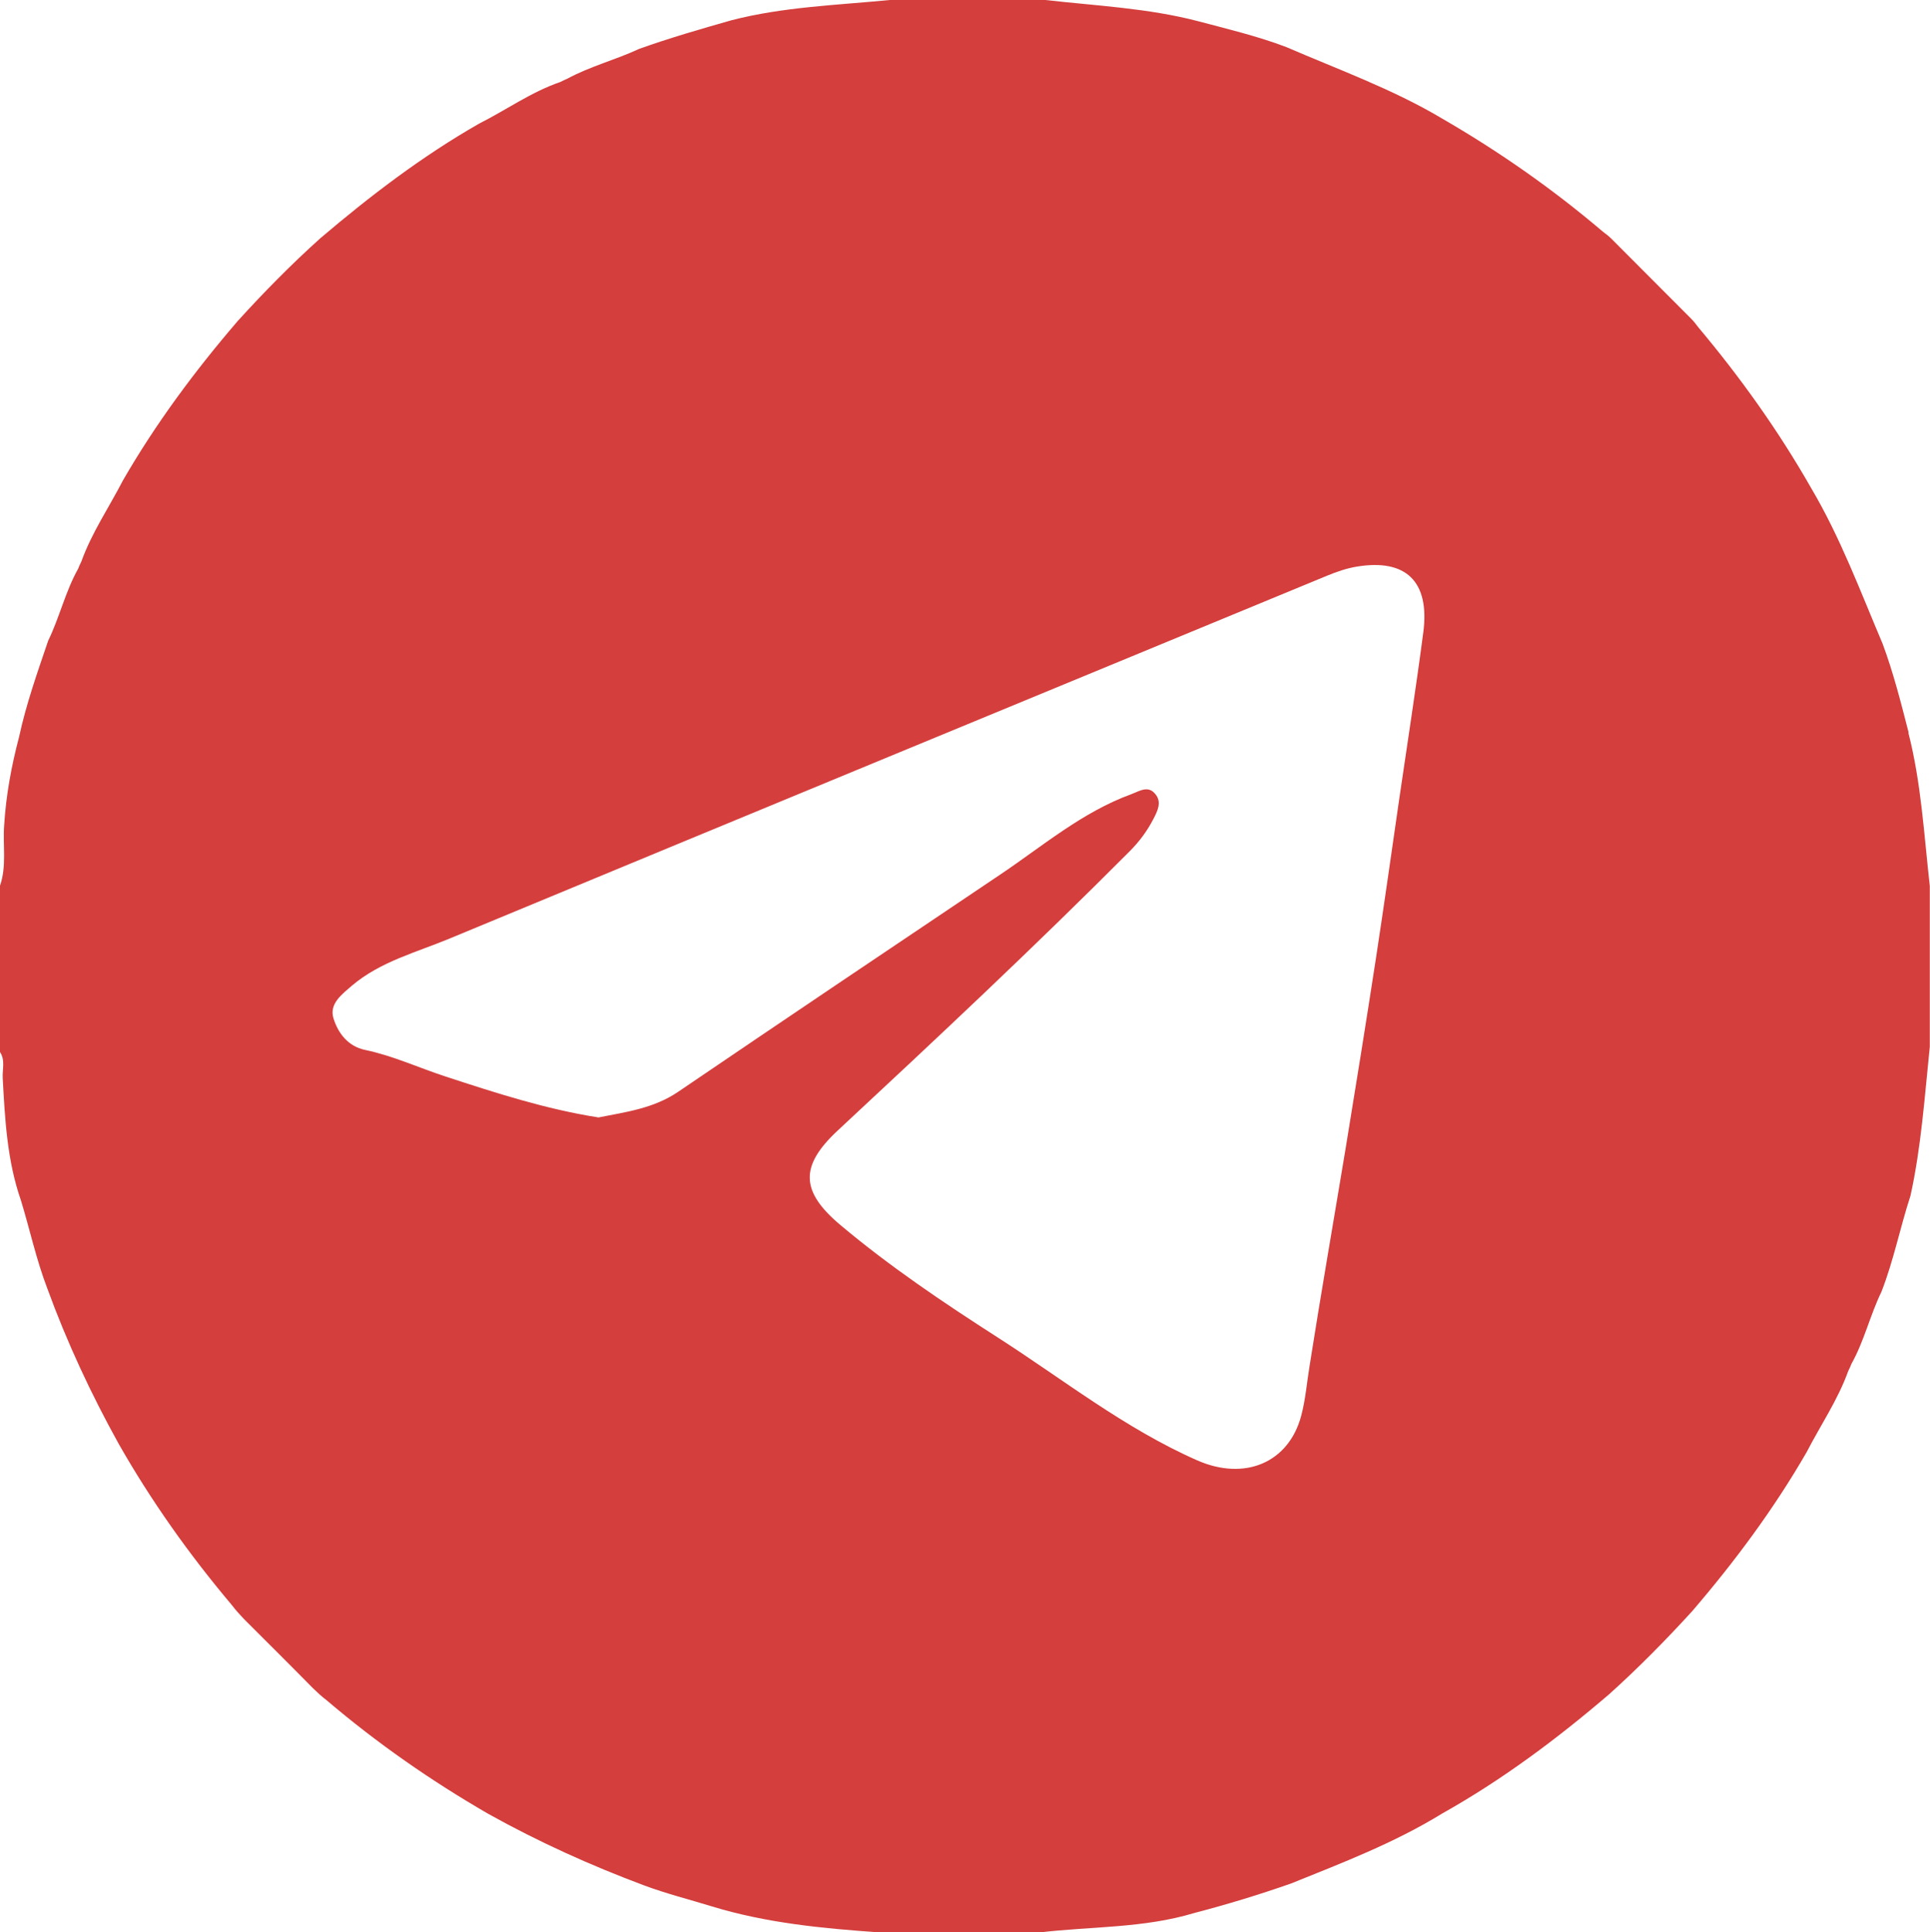
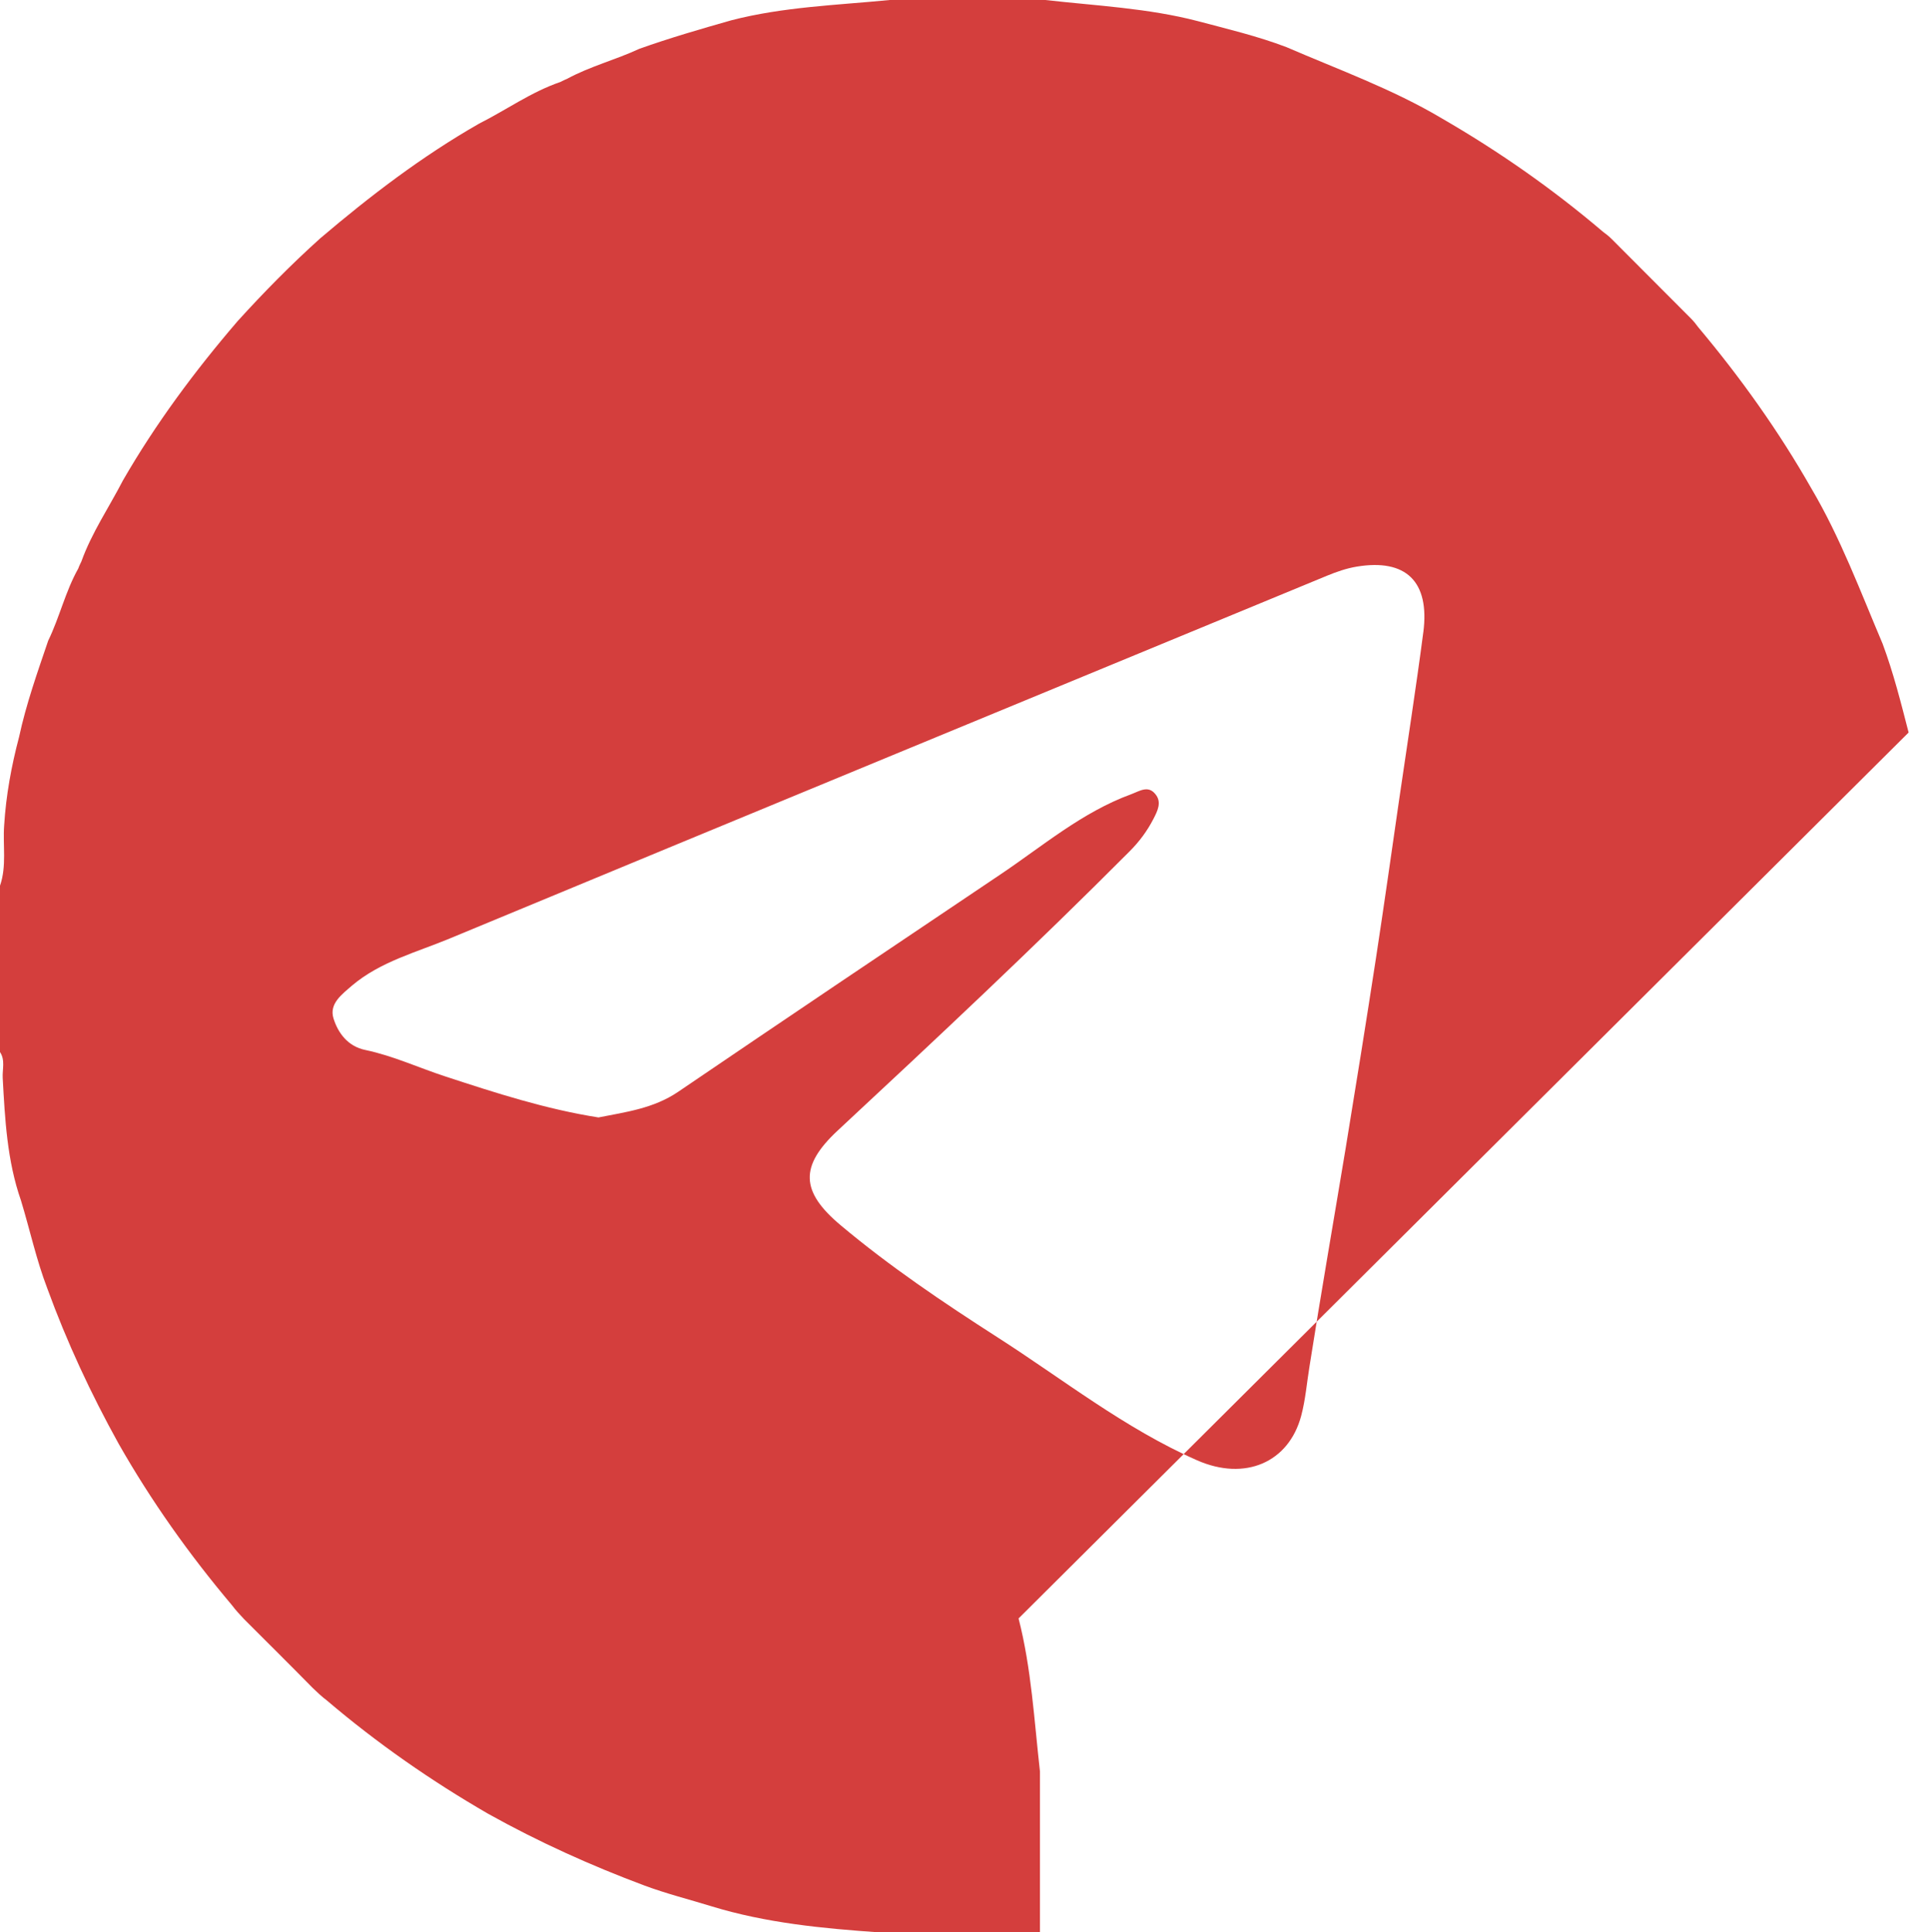
<svg xmlns="http://www.w3.org/2000/svg" id="_Слой_1" data-name="Слой 1" viewBox="0 0 92.94 93.06">
  <defs>
    <style> .cls-1 { fill: #d43e3d; } </style>
  </defs>
-   <path class="cls-1" d="m91.91,35.28c-.37-1.44-.73-2.87-1.25-4.27-1.07-2.52-2.03-5.11-3.43-7.48-1.57-2.76-3.41-5.34-5.45-7.77-.11-.15-.22-.29-.35-.42-1.27-1.28-2.55-2.55-3.82-3.83-.13-.13-.27-.24-.42-.35-2.42-2.06-5.01-3.87-7.76-5.46-2.37-1.41-4.96-2.34-7.48-3.43-1.39-.53-2.83-.87-4.26-1.25-2.41-.63-4.89-.74-7.35-1.02h-7.49c-2.56.25-5.14.33-7.64.98-1.48.42-2.96.85-4.42,1.37-1.14.53-2.36.84-3.47,1.44-.11.05-.23.1-.34.16-1.4.48-2.59,1.34-3.9,2-2.75,1.57-5.25,3.48-7.66,5.53-1.4,1.26-2.72,2.6-3.98,3.99-2.06,2.4-3.94,4.93-5.52,7.67-.67,1.3-1.5,2.51-2,3.9-.05.11-.11.22-.15.34-.62,1.1-.9,2.35-1.45,3.48-.52,1.53-1.06,3.05-1.4,4.63-.37,1.4-.63,2.81-.72,4.27-.07.96.13,1.95-.2,2.9v8.01c.26.39.11.83.13,1.24.11,2,.21,3.99.88,5.91.43,1.41.74,2.86,1.27,4.24.94,2.58,2.1,5.07,3.43,7.47,1.57,2.76,3.4,5.34,5.45,7.77.18.24.39.47.6.69,1.1,1.1,2.21,2.2,3.3,3.31.22.21.44.42.68.6,2.42,2.06,5.02,3.87,7.77,5.46,2.42,1.35,4.94,2.49,7.54,3.46,1.05.39,2.13.66,3.2.99,2.64.81,5.36,1.07,8.09,1.26h7.74c2.48-.29,5-.2,7.42-.93,1.57-.41,3.12-.88,4.66-1.42,2.48-1,4.99-1.96,7.28-3.37,2.89-1.62,5.54-3.6,8.05-5.75,1.4-1.26,2.72-2.6,3.99-3.99,2.06-2.4,3.94-4.93,5.52-7.67.67-1.3,1.5-2.51,2-3.9.05-.11.11-.22.15-.34.62-1.1.9-2.35,1.45-3.48.59-1.51.9-3.1,1.4-4.63.52-2.36.68-4.77.93-7.17v-7.75c-.28-2.47-.41-4.95-1.03-7.37Zm-23.37-4.83c-.35,2.68-.77,5.36-1.16,8.04-.37,2.56-.73,5.11-1.12,7.66-.47,3.06-.96,6.11-1.46,9.16-.58,3.5-1.19,7-1.74,10.5-.13.79-.19,1.59-.4,2.38-.6,2.25-2.71,3.16-5.02,2.14-3.49-1.54-6.45-3.9-9.62-5.93-2.6-1.67-5.17-3.4-7.54-5.39-1.93-1.62-1.98-2.84-.15-4.55,4.75-4.42,9.49-8.86,14.07-13.46.46-.46.84-.97,1.14-1.55.2-.39.42-.81.1-1.2-.35-.44-.76-.15-1.16,0-2.38.87-4.28,2.51-6.34,3.89-5.17,3.47-10.34,6.95-15.49,10.45-1.18.8-2.52.97-3.83,1.23-2.54-.4-4.95-1.18-7.36-1.97-1.29-.42-2.53-1-3.87-1.28-.83-.17-1.31-.81-1.53-1.52-.22-.71.41-1.16.89-1.58,1.37-1.16,3.1-1.6,4.71-2.27,14.07-5.84,28.16-11.65,42.24-17.47.46-.19.95-.36,1.44-.44,2.36-.39,3.52.71,3.2,3.17Z" />
+   <path class="cls-1" d="m91.91,35.28c-.37-1.44-.73-2.87-1.25-4.27-1.07-2.52-2.03-5.11-3.43-7.48-1.57-2.76-3.41-5.34-5.45-7.77-.11-.15-.22-.29-.35-.42-1.27-1.28-2.55-2.55-3.82-3.83-.13-.13-.27-.24-.42-.35-2.42-2.06-5.01-3.87-7.76-5.46-2.37-1.41-4.96-2.34-7.48-3.43-1.39-.53-2.83-.87-4.26-1.25-2.41-.63-4.89-.74-7.35-1.02h-7.49c-2.56.25-5.14.33-7.64.98-1.48.42-2.96.85-4.42,1.37-1.14.53-2.36.84-3.47,1.44-.11.05-.23.1-.34.16-1.4.48-2.59,1.34-3.9,2-2.75,1.57-5.25,3.48-7.66,5.53-1.4,1.26-2.72,2.6-3.98,3.99-2.06,2.4-3.94,4.93-5.52,7.67-.67,1.3-1.5,2.51-2,3.9-.05.11-.11.22-.15.34-.62,1.1-.9,2.35-1.45,3.48-.52,1.53-1.06,3.05-1.4,4.63-.37,1.4-.63,2.81-.72,4.27-.07.96.13,1.95-.2,2.9v8.01c.26.39.11.83.13,1.24.11,2,.21,3.99.88,5.91.43,1.41.74,2.86,1.27,4.24.94,2.58,2.1,5.07,3.43,7.47,1.57,2.76,3.4,5.34,5.45,7.77.18.24.39.47.6.69,1.1,1.1,2.21,2.2,3.3,3.31.22.21.44.42.68.6,2.42,2.06,5.02,3.87,7.77,5.46,2.42,1.35,4.94,2.49,7.54,3.46,1.05.39,2.13.66,3.2.99,2.64.81,5.36,1.07,8.09,1.26h7.74v-7.75c-.28-2.47-.41-4.95-1.03-7.37Zm-23.37-4.83c-.35,2.68-.77,5.36-1.16,8.04-.37,2.56-.73,5.11-1.12,7.66-.47,3.06-.96,6.11-1.46,9.16-.58,3.5-1.19,7-1.74,10.5-.13.79-.19,1.59-.4,2.38-.6,2.25-2.71,3.16-5.02,2.14-3.49-1.54-6.45-3.9-9.62-5.93-2.6-1.67-5.17-3.4-7.54-5.39-1.93-1.62-1.98-2.84-.15-4.55,4.75-4.42,9.49-8.86,14.07-13.46.46-.46.84-.97,1.14-1.55.2-.39.42-.81.1-1.2-.35-.44-.76-.15-1.16,0-2.38.87-4.28,2.51-6.34,3.89-5.17,3.47-10.34,6.95-15.49,10.45-1.18.8-2.52.97-3.83,1.23-2.54-.4-4.95-1.18-7.36-1.97-1.29-.42-2.53-1-3.87-1.28-.83-.17-1.31-.81-1.53-1.52-.22-.71.41-1.16.89-1.58,1.37-1.16,3.1-1.6,4.71-2.27,14.07-5.84,28.16-11.65,42.24-17.47.46-.19.95-.36,1.44-.44,2.36-.39,3.52.71,3.2,3.17Z" />
</svg>